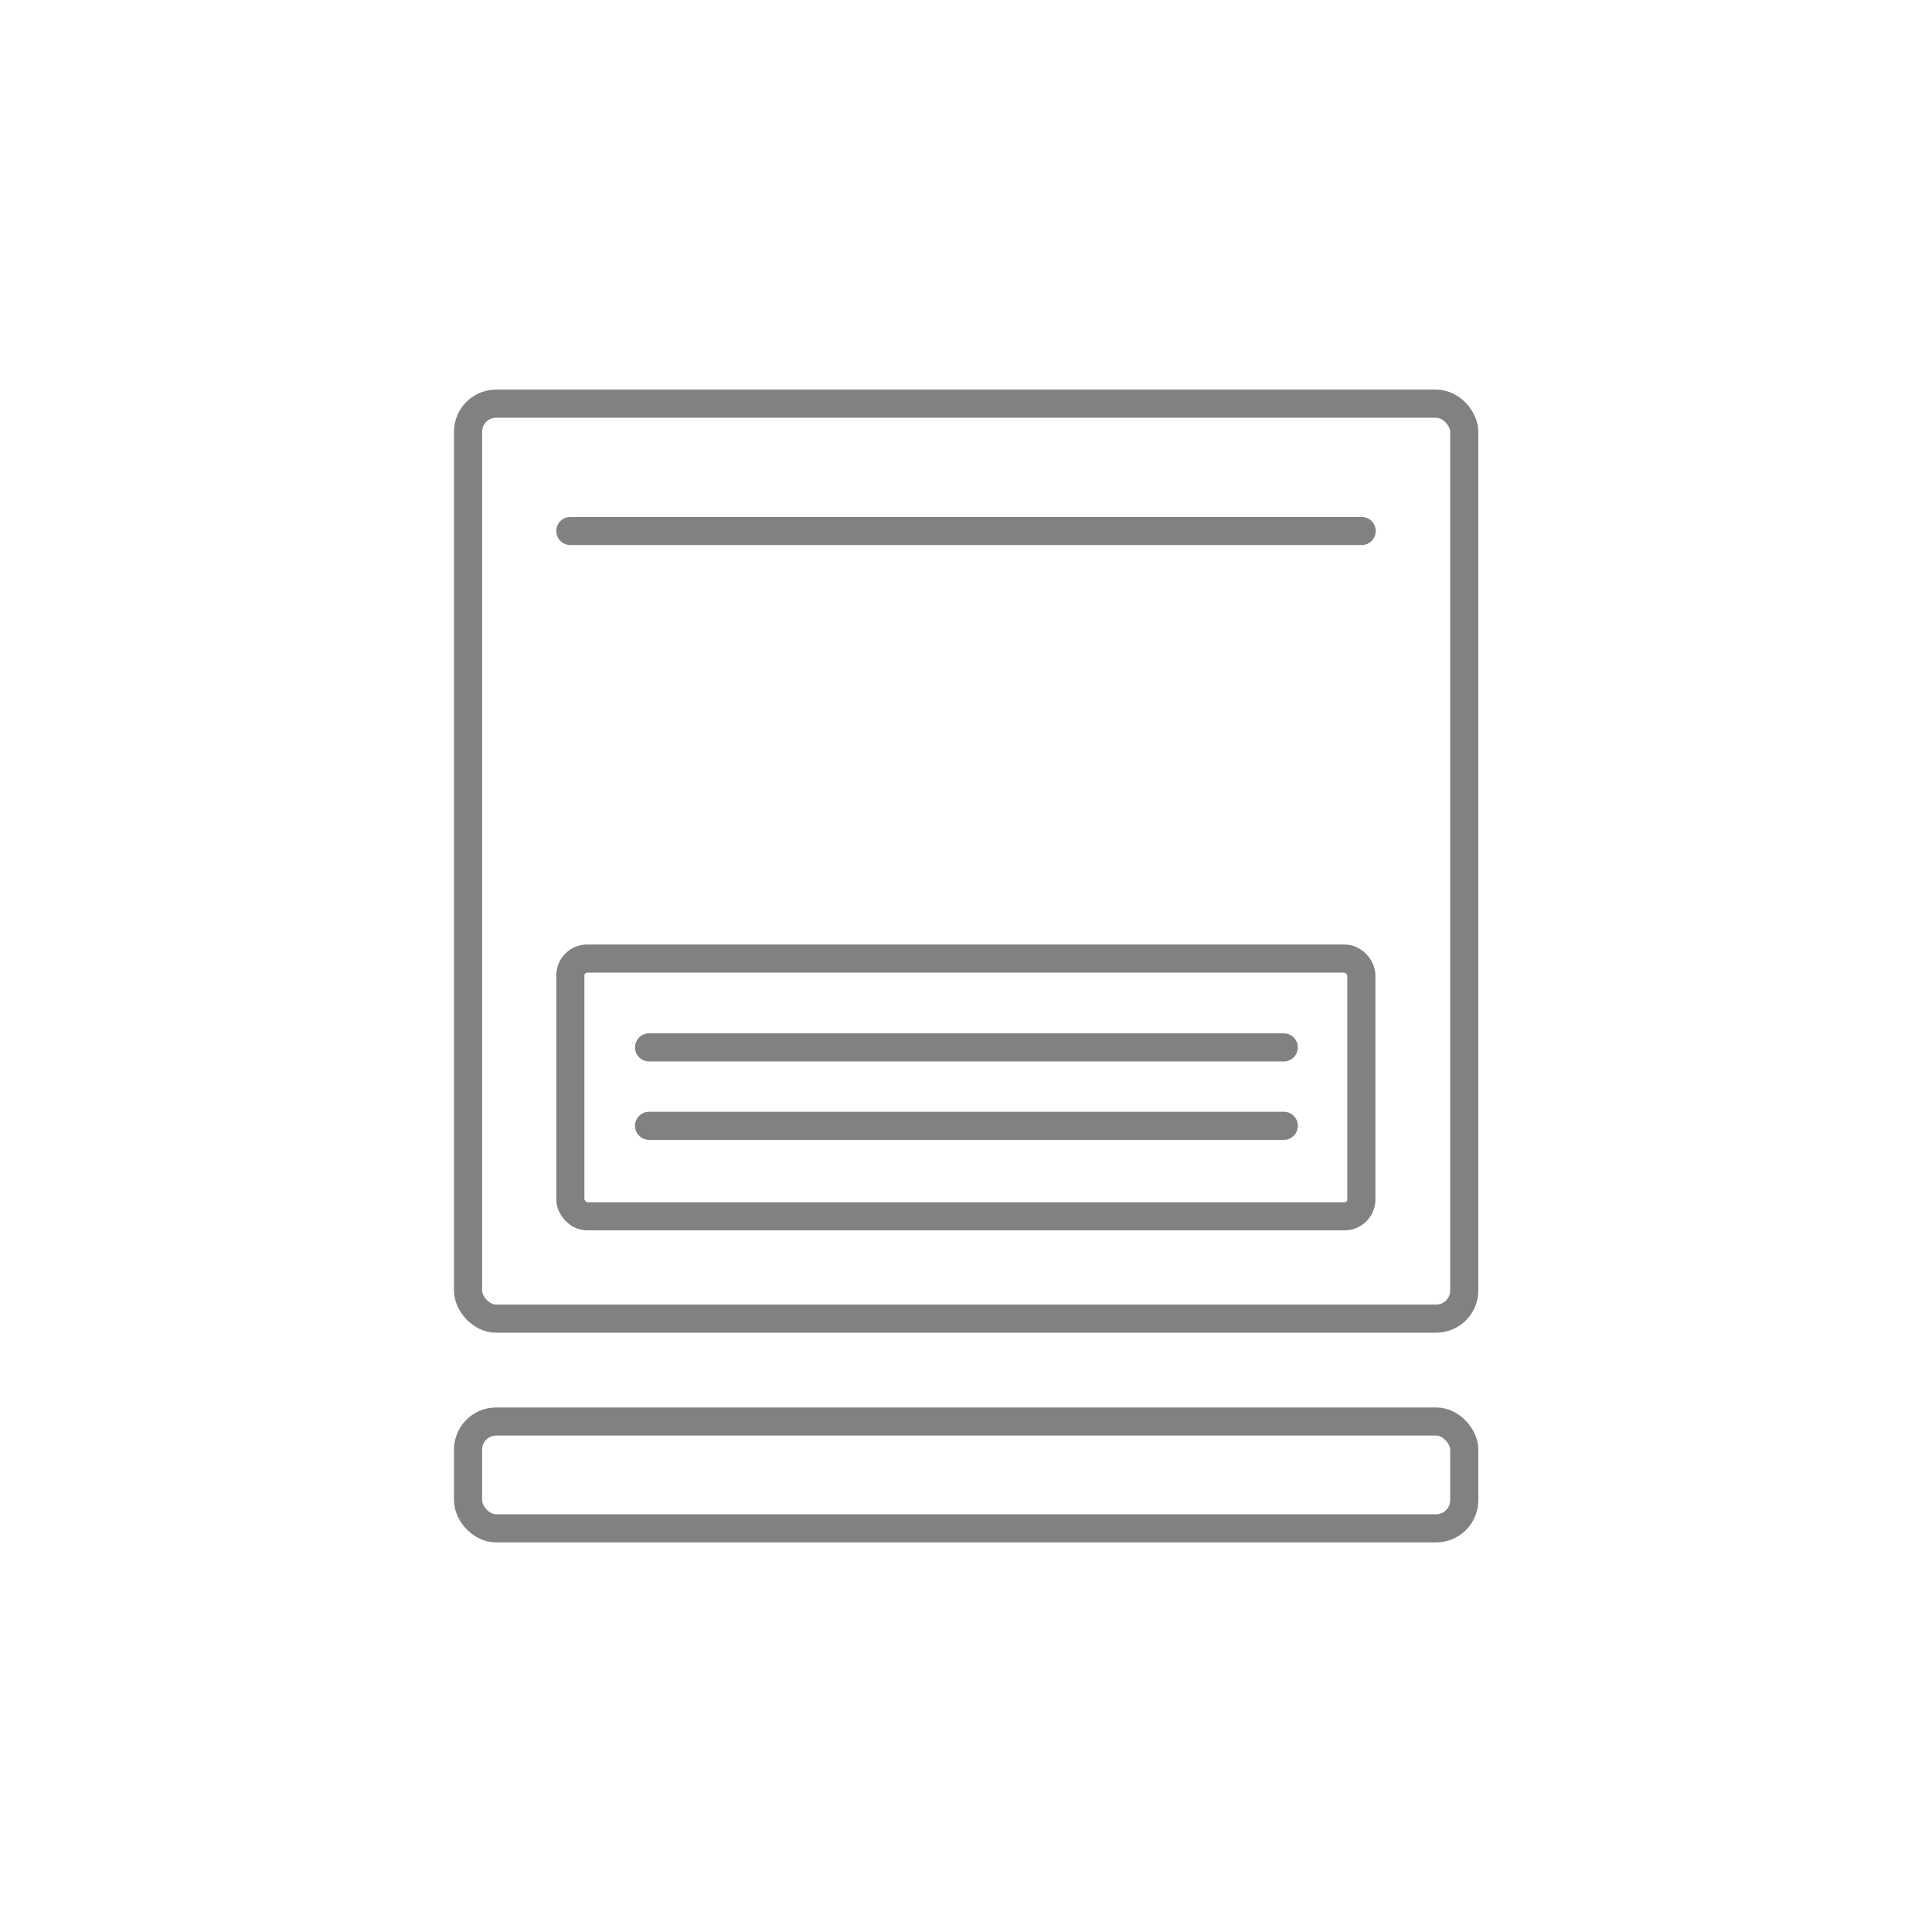
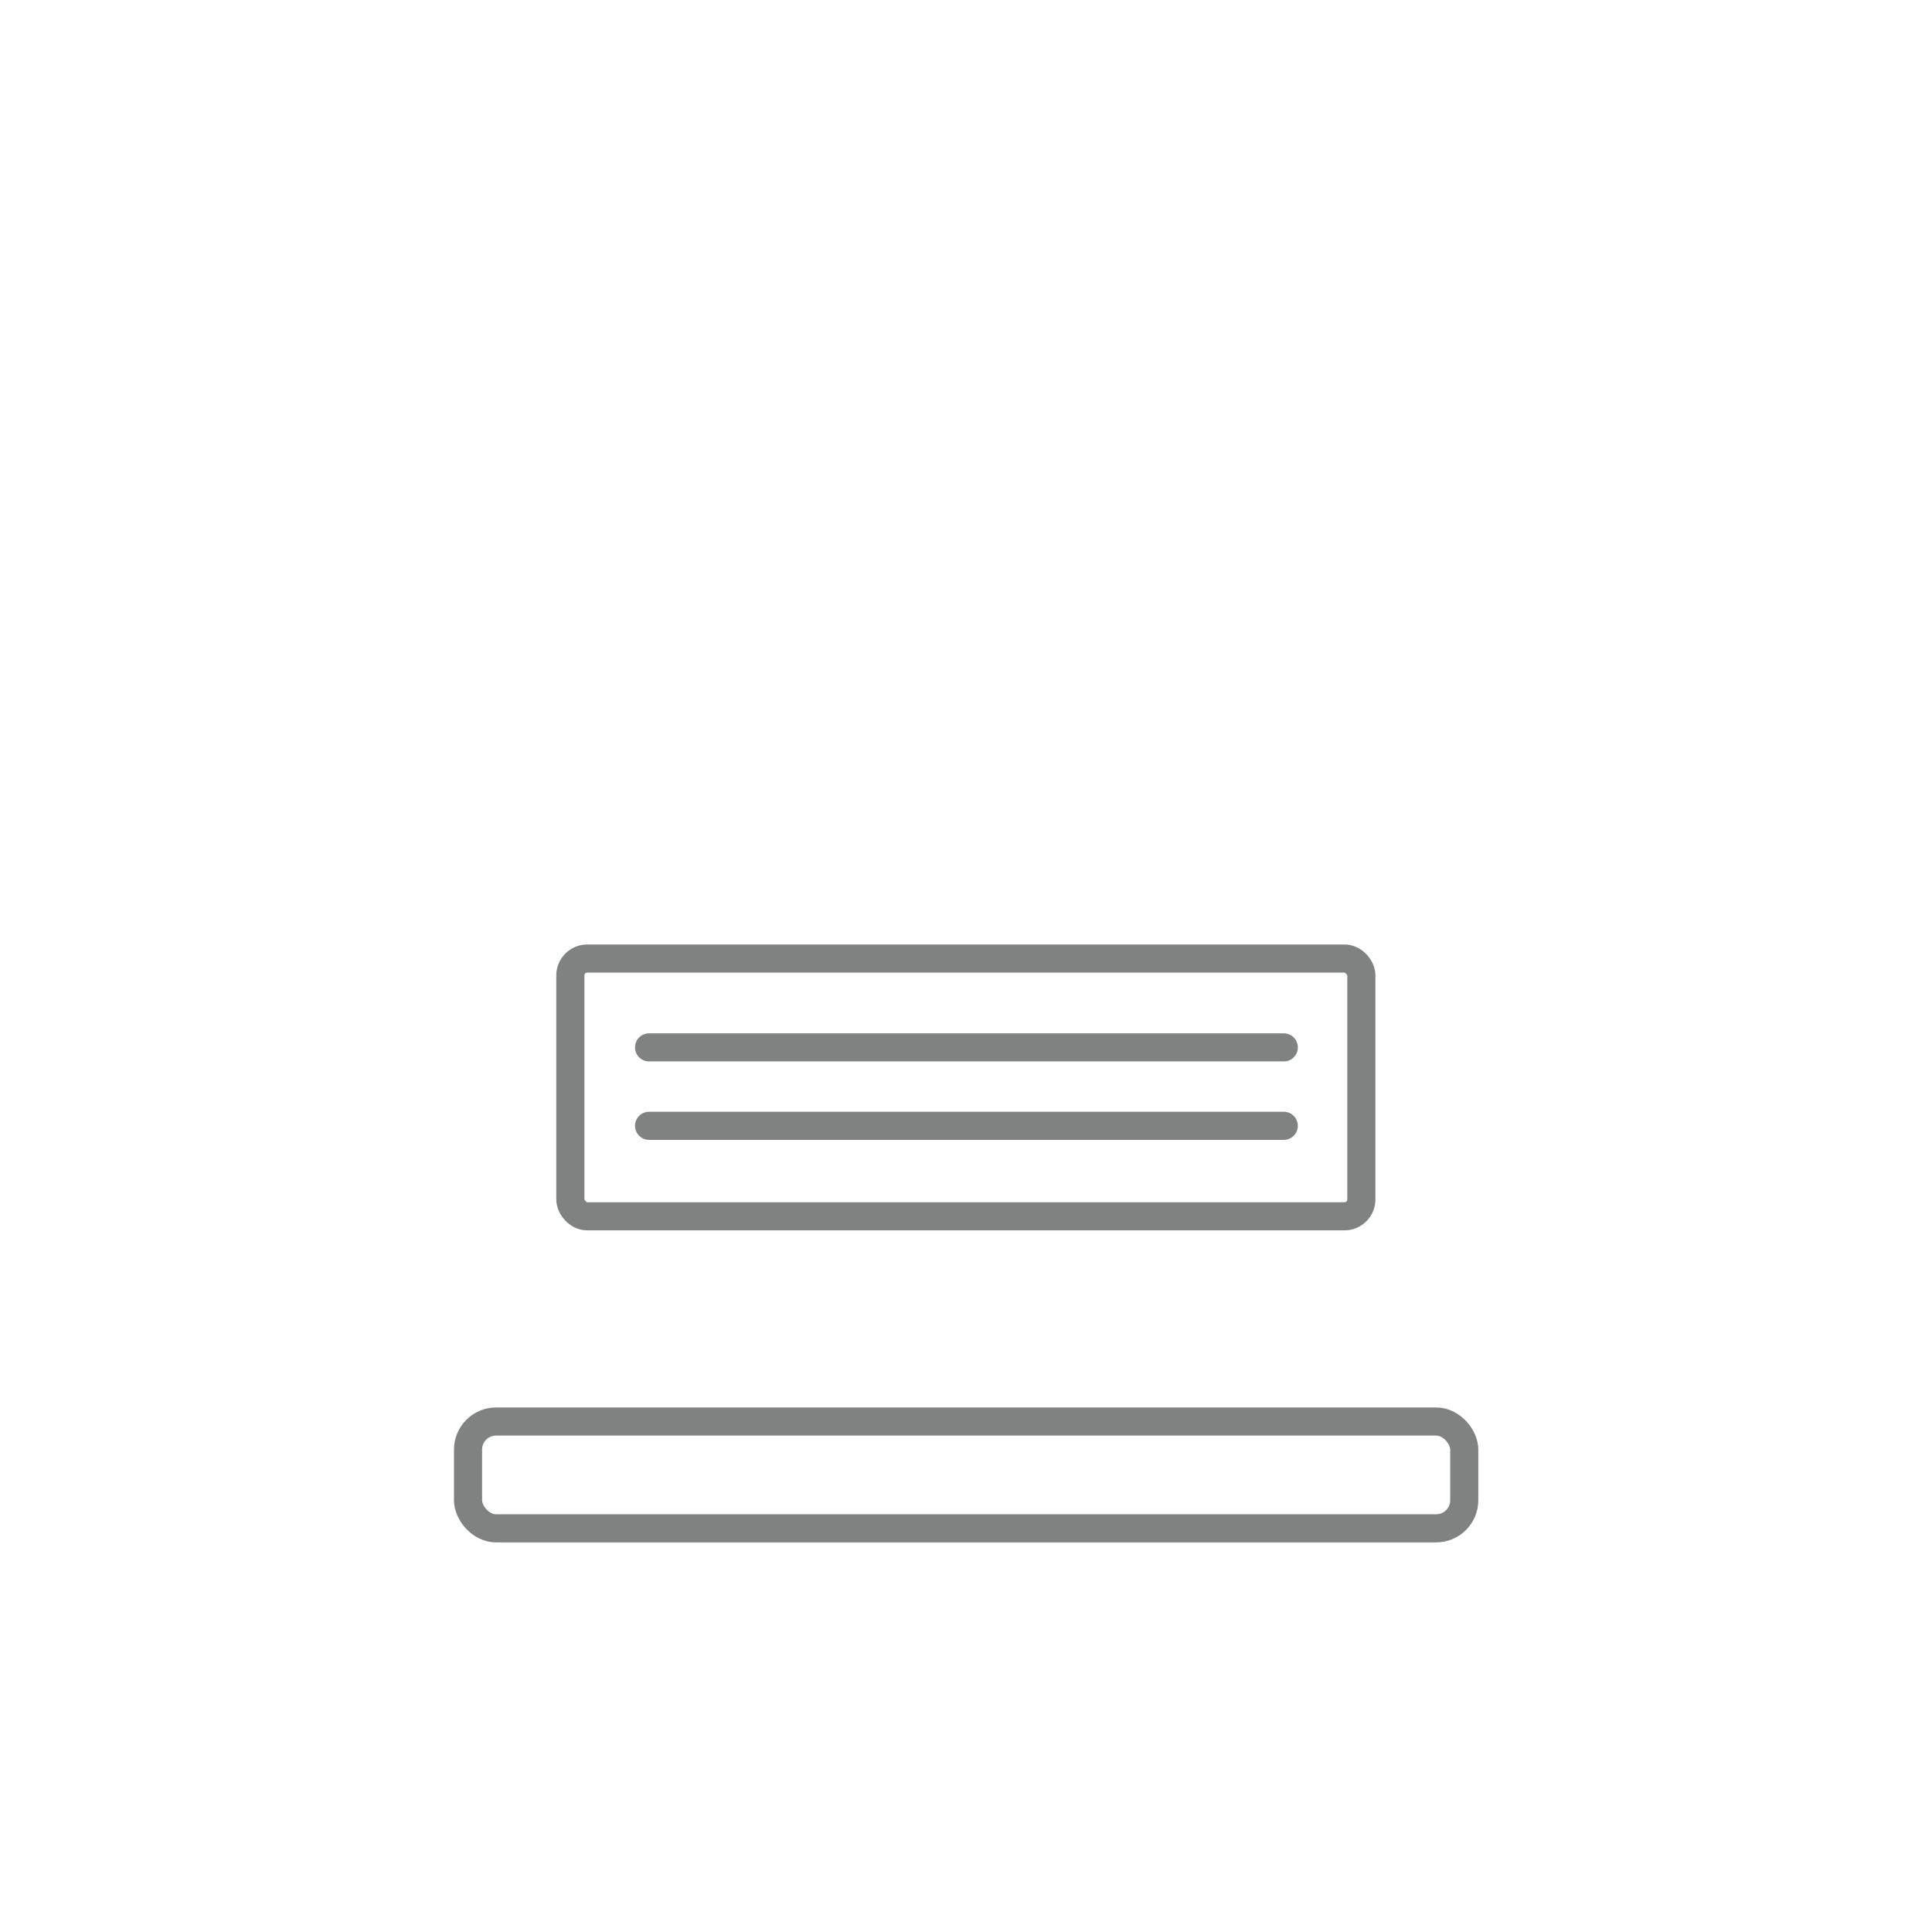
<svg xmlns="http://www.w3.org/2000/svg" id="_レイヤー_2" viewBox="0 0 68.73 68.73">
  <defs>
    <style>.cls-1{stroke-width:0px;}.cls-1,.cls-2{fill:none;}.cls-2{stroke:#7f8281;stroke-linecap:round;stroke-linejoin:round;}</style>
  </defs>
  <g id="_レイヤー_1-2">
-     <rect class="cls-2" x="16.65" y="14.36" width="35.44" height="32.55" rx="1" ry="1" />
    <rect class="cls-2" x="20.29" y="34.1" width="28.14" height="9.17" rx=".6" ry=".6" />
    <rect class="cls-2" x="16.65" y="50.57" width="35.44" height="3.8" rx="1" ry="1" />
    <line class="cls-2" x1="23.09" y1="37.26" x2="45.67" y2="37.26" />
-     <line class="cls-2" x1="20.29" y1="18.89" x2="48.44" y2="18.89" />
    <line class="cls-2" x1="23.09" y1="40.05" x2="45.67" y2="40.05" />
    <rect class="cls-1" width="68.73" height="68.73" />
  </g>
</svg>